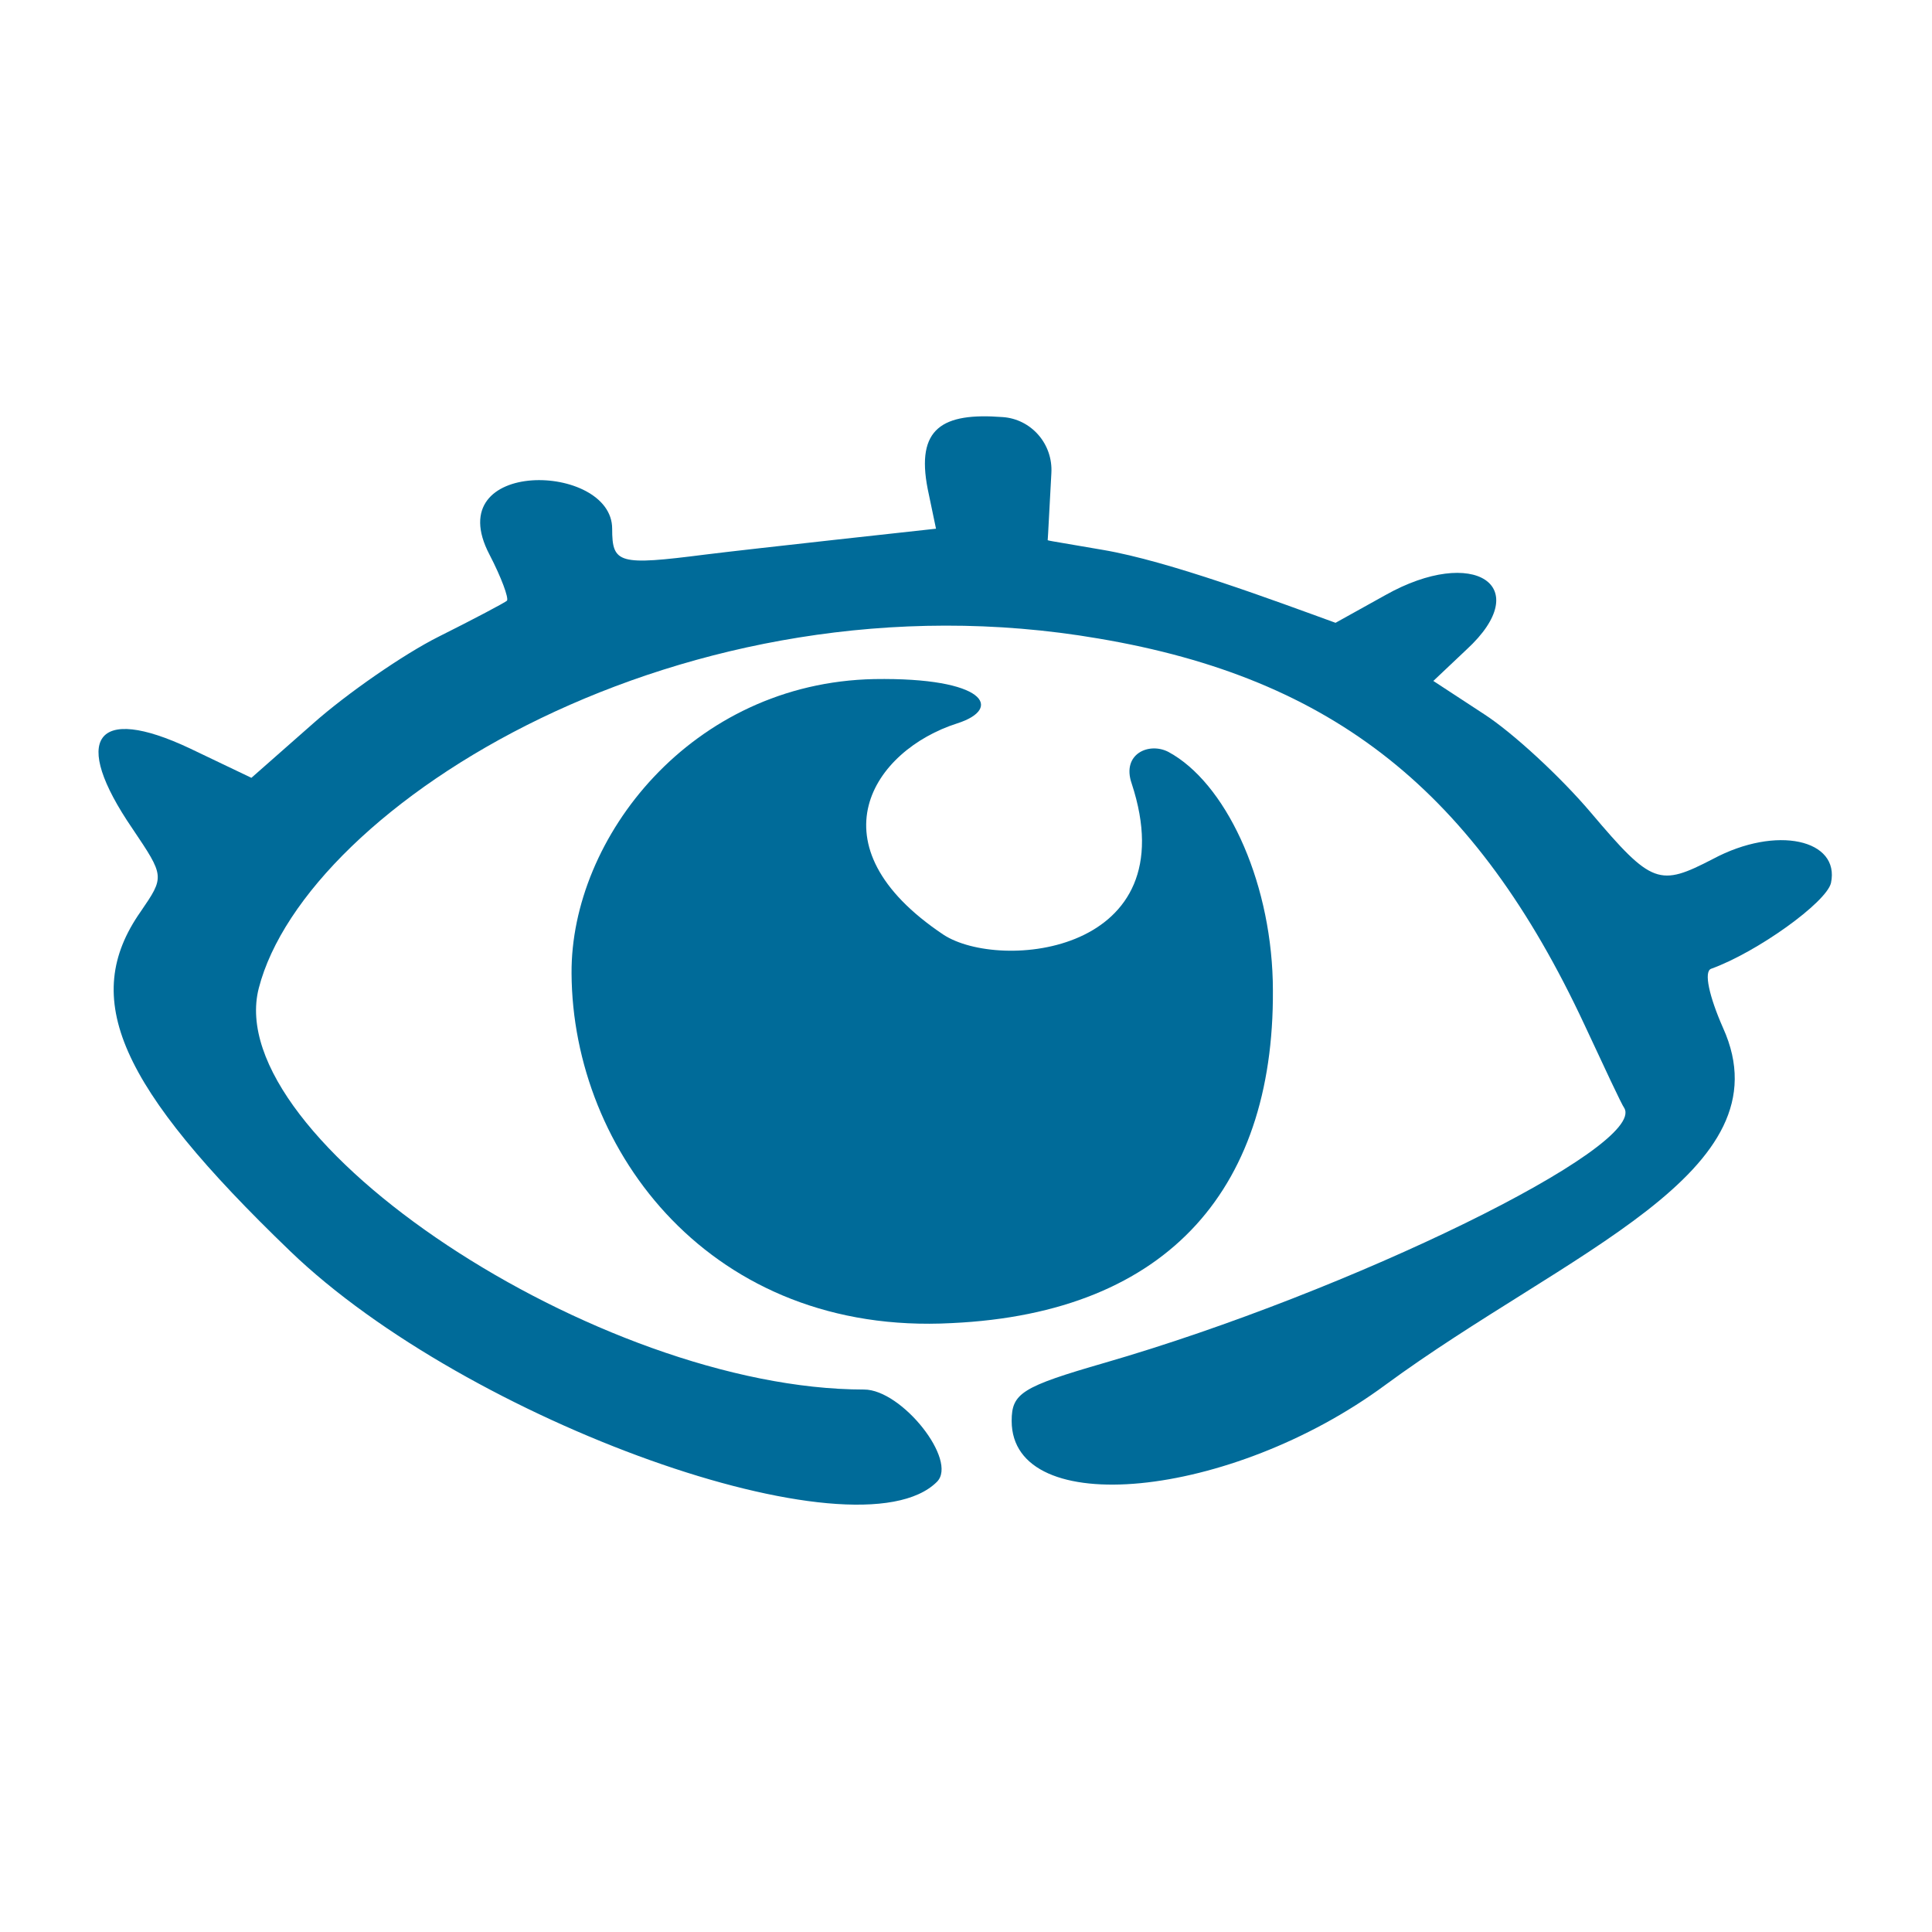
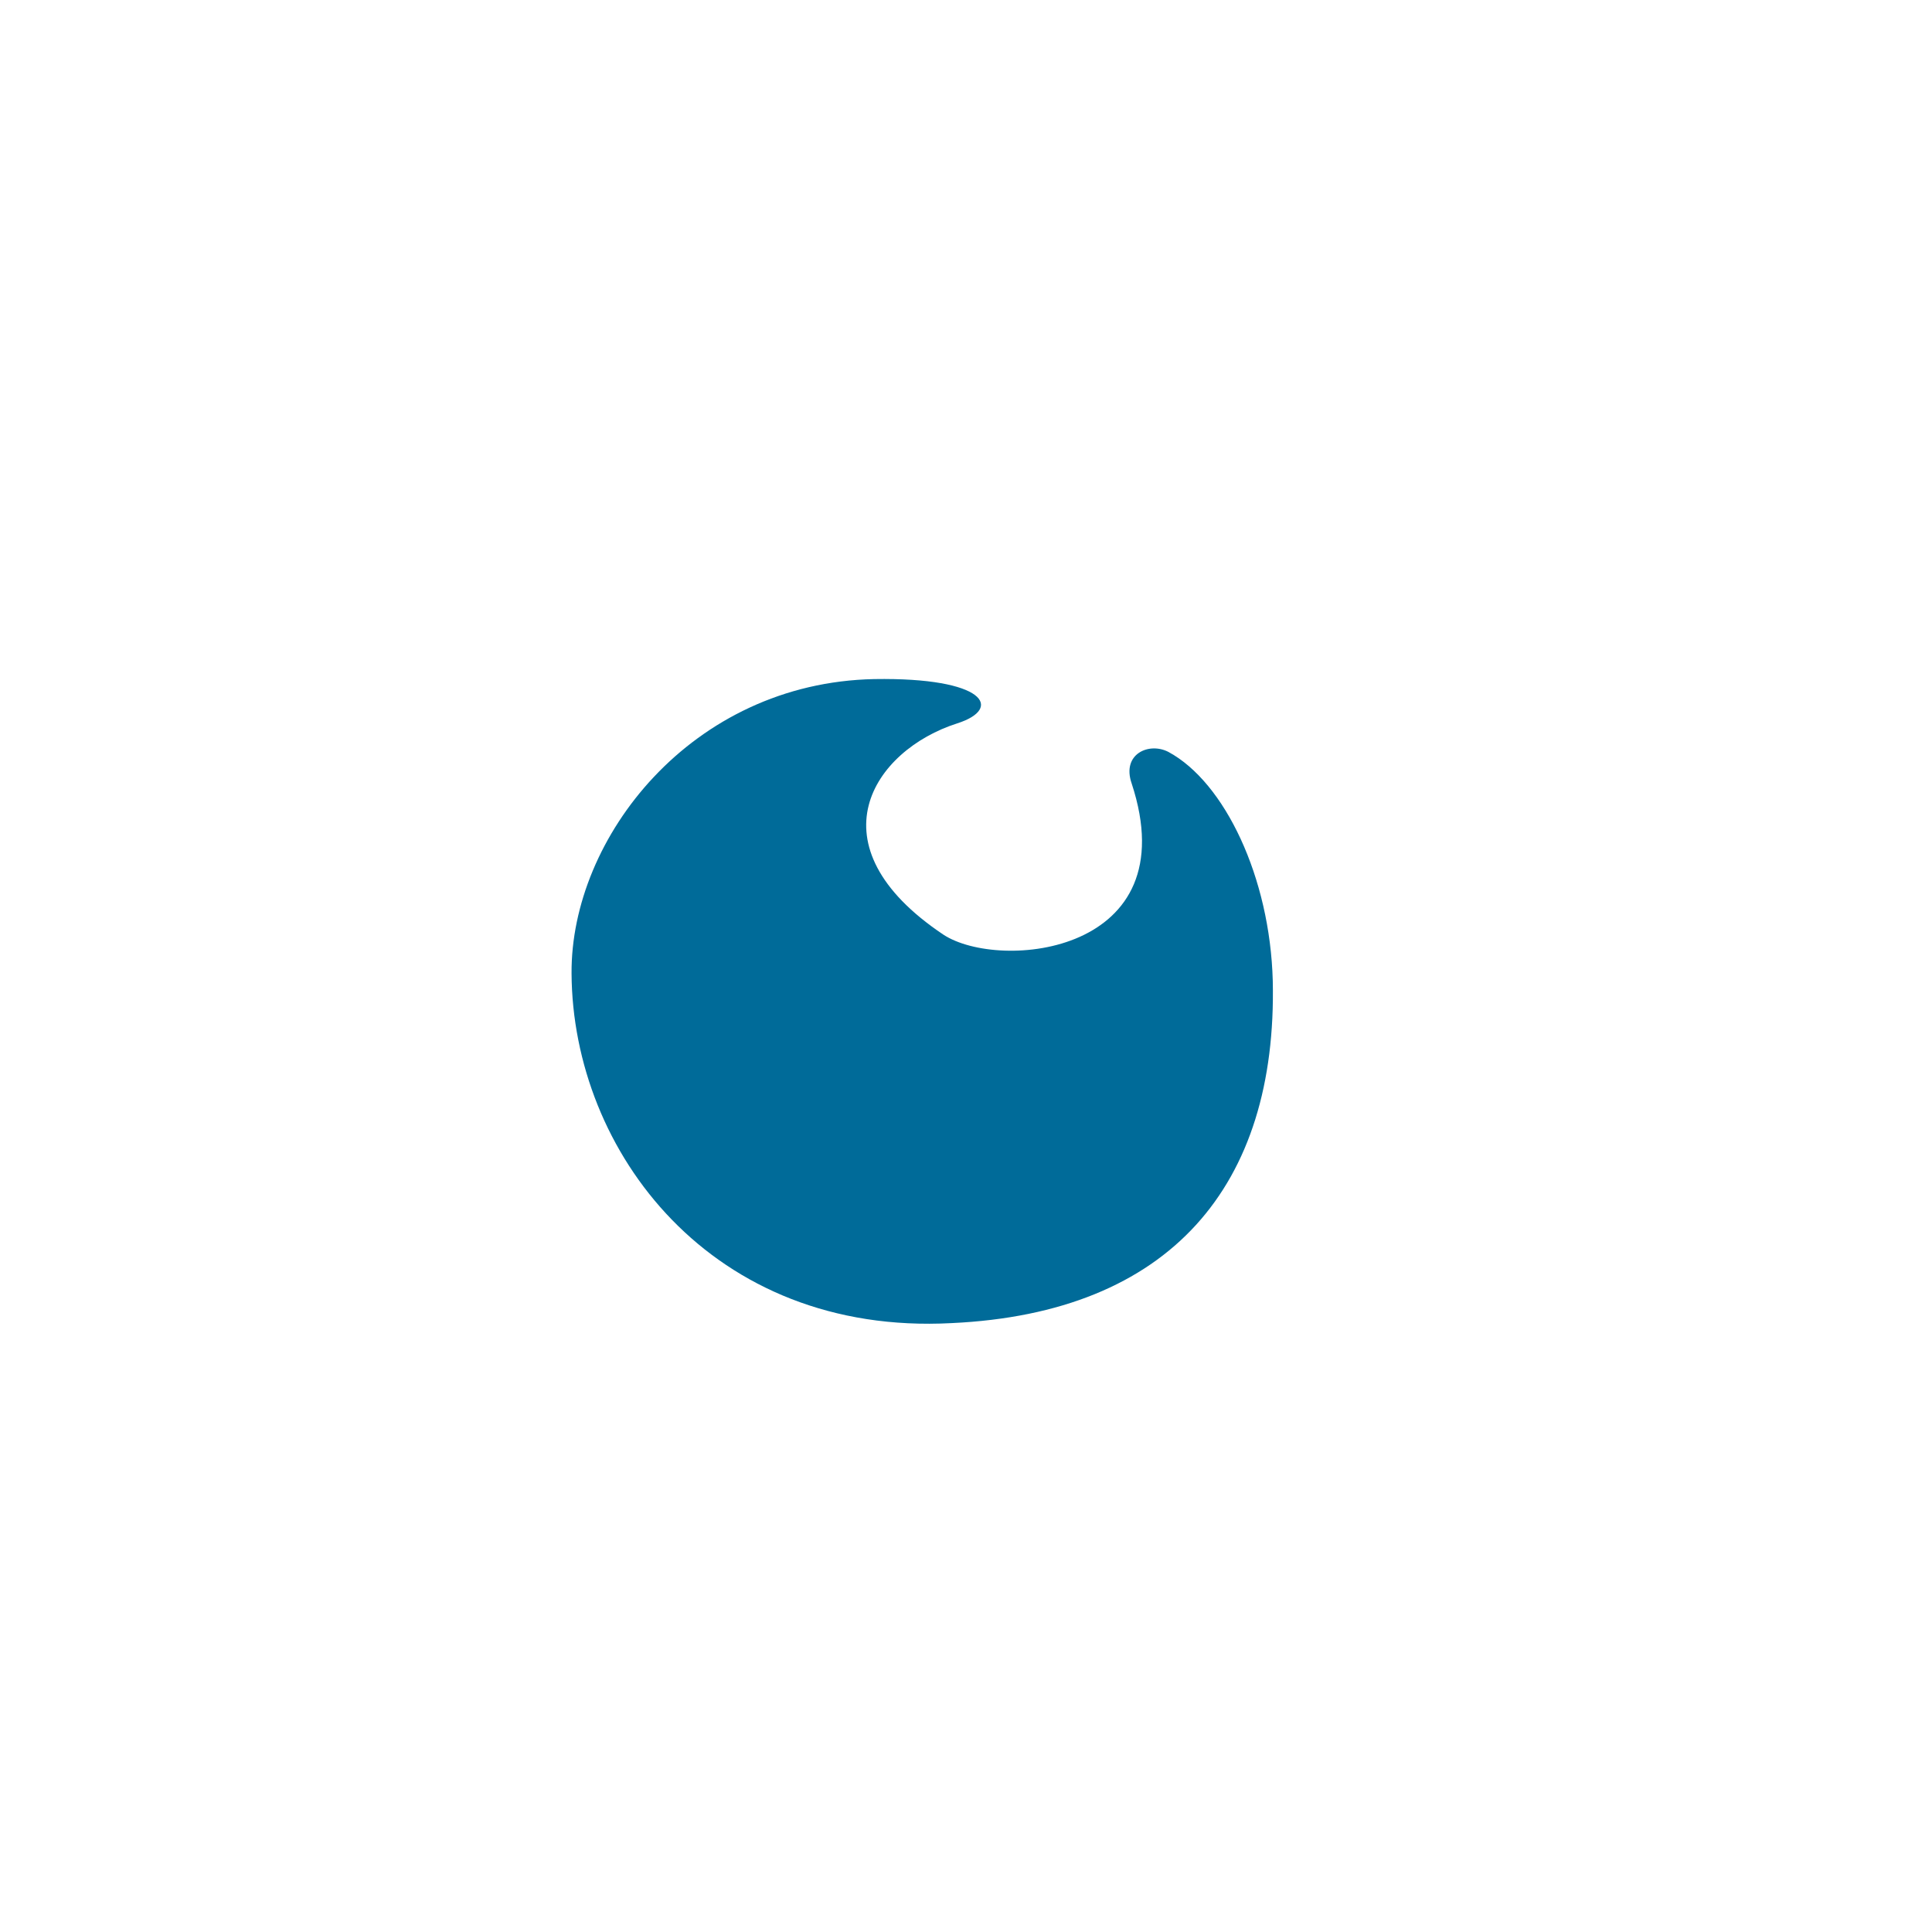
<svg xmlns="http://www.w3.org/2000/svg" width="55" height="55" viewBox="0 0 55 55" fill="none">
-   <path d="M48.762 24.454C47.239 25.242 47.029 25.19 45.295 23.141C44.428 22.116 43.063 20.856 42.248 20.33L40.804 19.385L41.749 18.492C43.719 16.68 41.959 15.524 39.438 16.942L38.02 17.73C36.286 17.1 33.265 15.97 31.401 15.655C29.72 15.366 29.825 15.393 29.825 15.366C29.825 15.393 29.825 15.471 29.93 13.475C29.982 12.635 29.352 11.925 28.538 11.873C26.83 11.742 26.069 12.188 26.41 13.922L26.646 15.051C26.646 15.051 21.341 15.629 20.08 15.787C17.611 16.102 17.427 16.049 17.427 15.051C17.427 13.16 12.489 13.029 13.934 15.787C14.275 16.443 14.485 17.021 14.433 17.1C14.38 17.152 13.487 17.625 12.489 18.124C11.491 18.623 9.863 19.753 8.917 20.593L7.157 22.143L5.398 21.302C2.718 20.041 2.009 21.013 3.769 23.587C4.688 24.953 4.688 24.953 4.005 25.951C2.272 28.42 3.375 30.916 8.26 35.617C13.303 40.476 24.414 44.442 26.673 42.184C27.277 41.579 25.675 39.557 24.598 39.557C17.033 39.557 6.264 32.413 7.367 28.131C8.707 22.931 19.476 16.154 31.269 18.177C37.967 19.306 42.012 22.537 45.111 29.182C45.663 30.364 46.162 31.441 46.241 31.546C46.871 32.649 38.44 36.773 31.453 38.795C29.089 39.478 28.8 39.662 28.8 40.45C28.8 43.287 35.025 42.683 39.438 39.426C44.586 35.643 50.916 33.385 49.051 29.261C48.657 28.368 48.499 27.659 48.71 27.58C50.023 27.107 51.993 25.689 52.124 25.137C52.387 23.903 50.575 23.482 48.762 24.454Z" fill="#006B99" />
  <path d="M36.233 27.921C36.154 24.979 34.868 22.274 33.265 21.407C32.714 21.118 31.926 21.46 32.215 22.3C33.817 27.16 28.459 27.659 26.857 26.608C23.048 24.06 24.86 21.355 27.25 20.593C28.564 20.173 28.065 19.28 24.887 19.332C19.686 19.437 16.245 23.85 16.271 27.711C16.298 32.78 20.264 38.033 27.093 37.666C33.318 37.377 36.365 33.752 36.233 27.921Z" fill="#006B99" />
</svg>